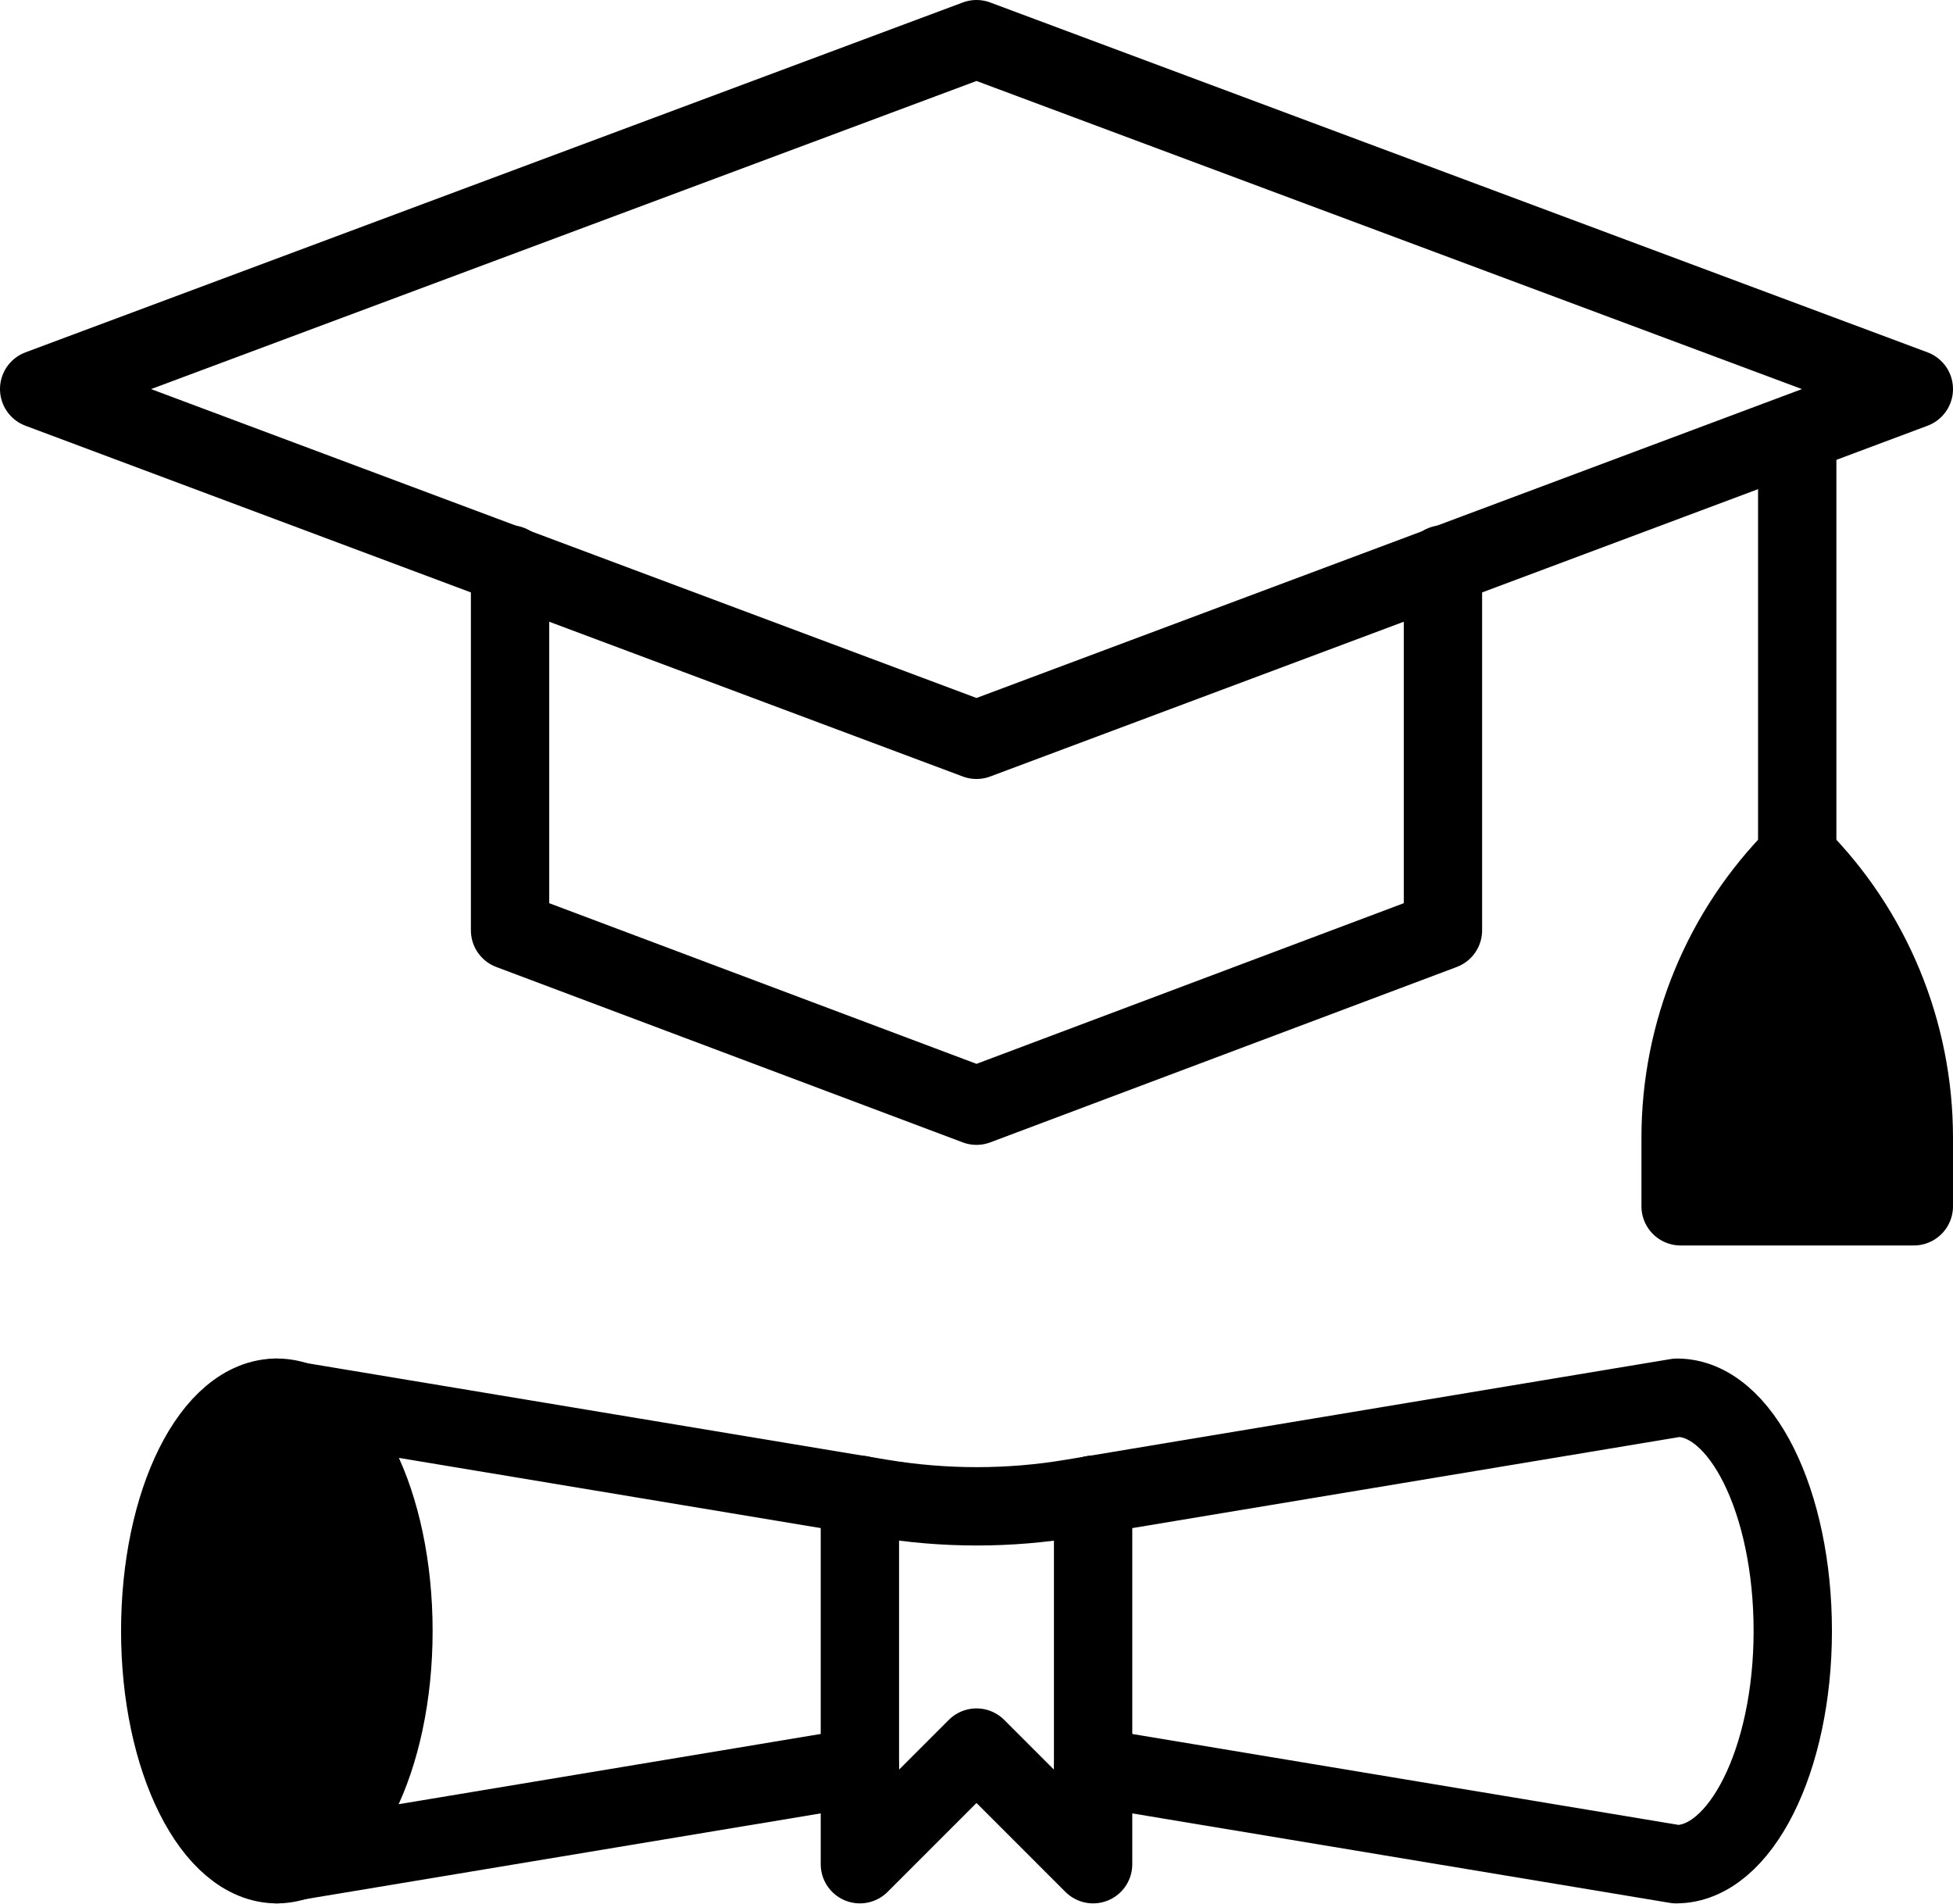
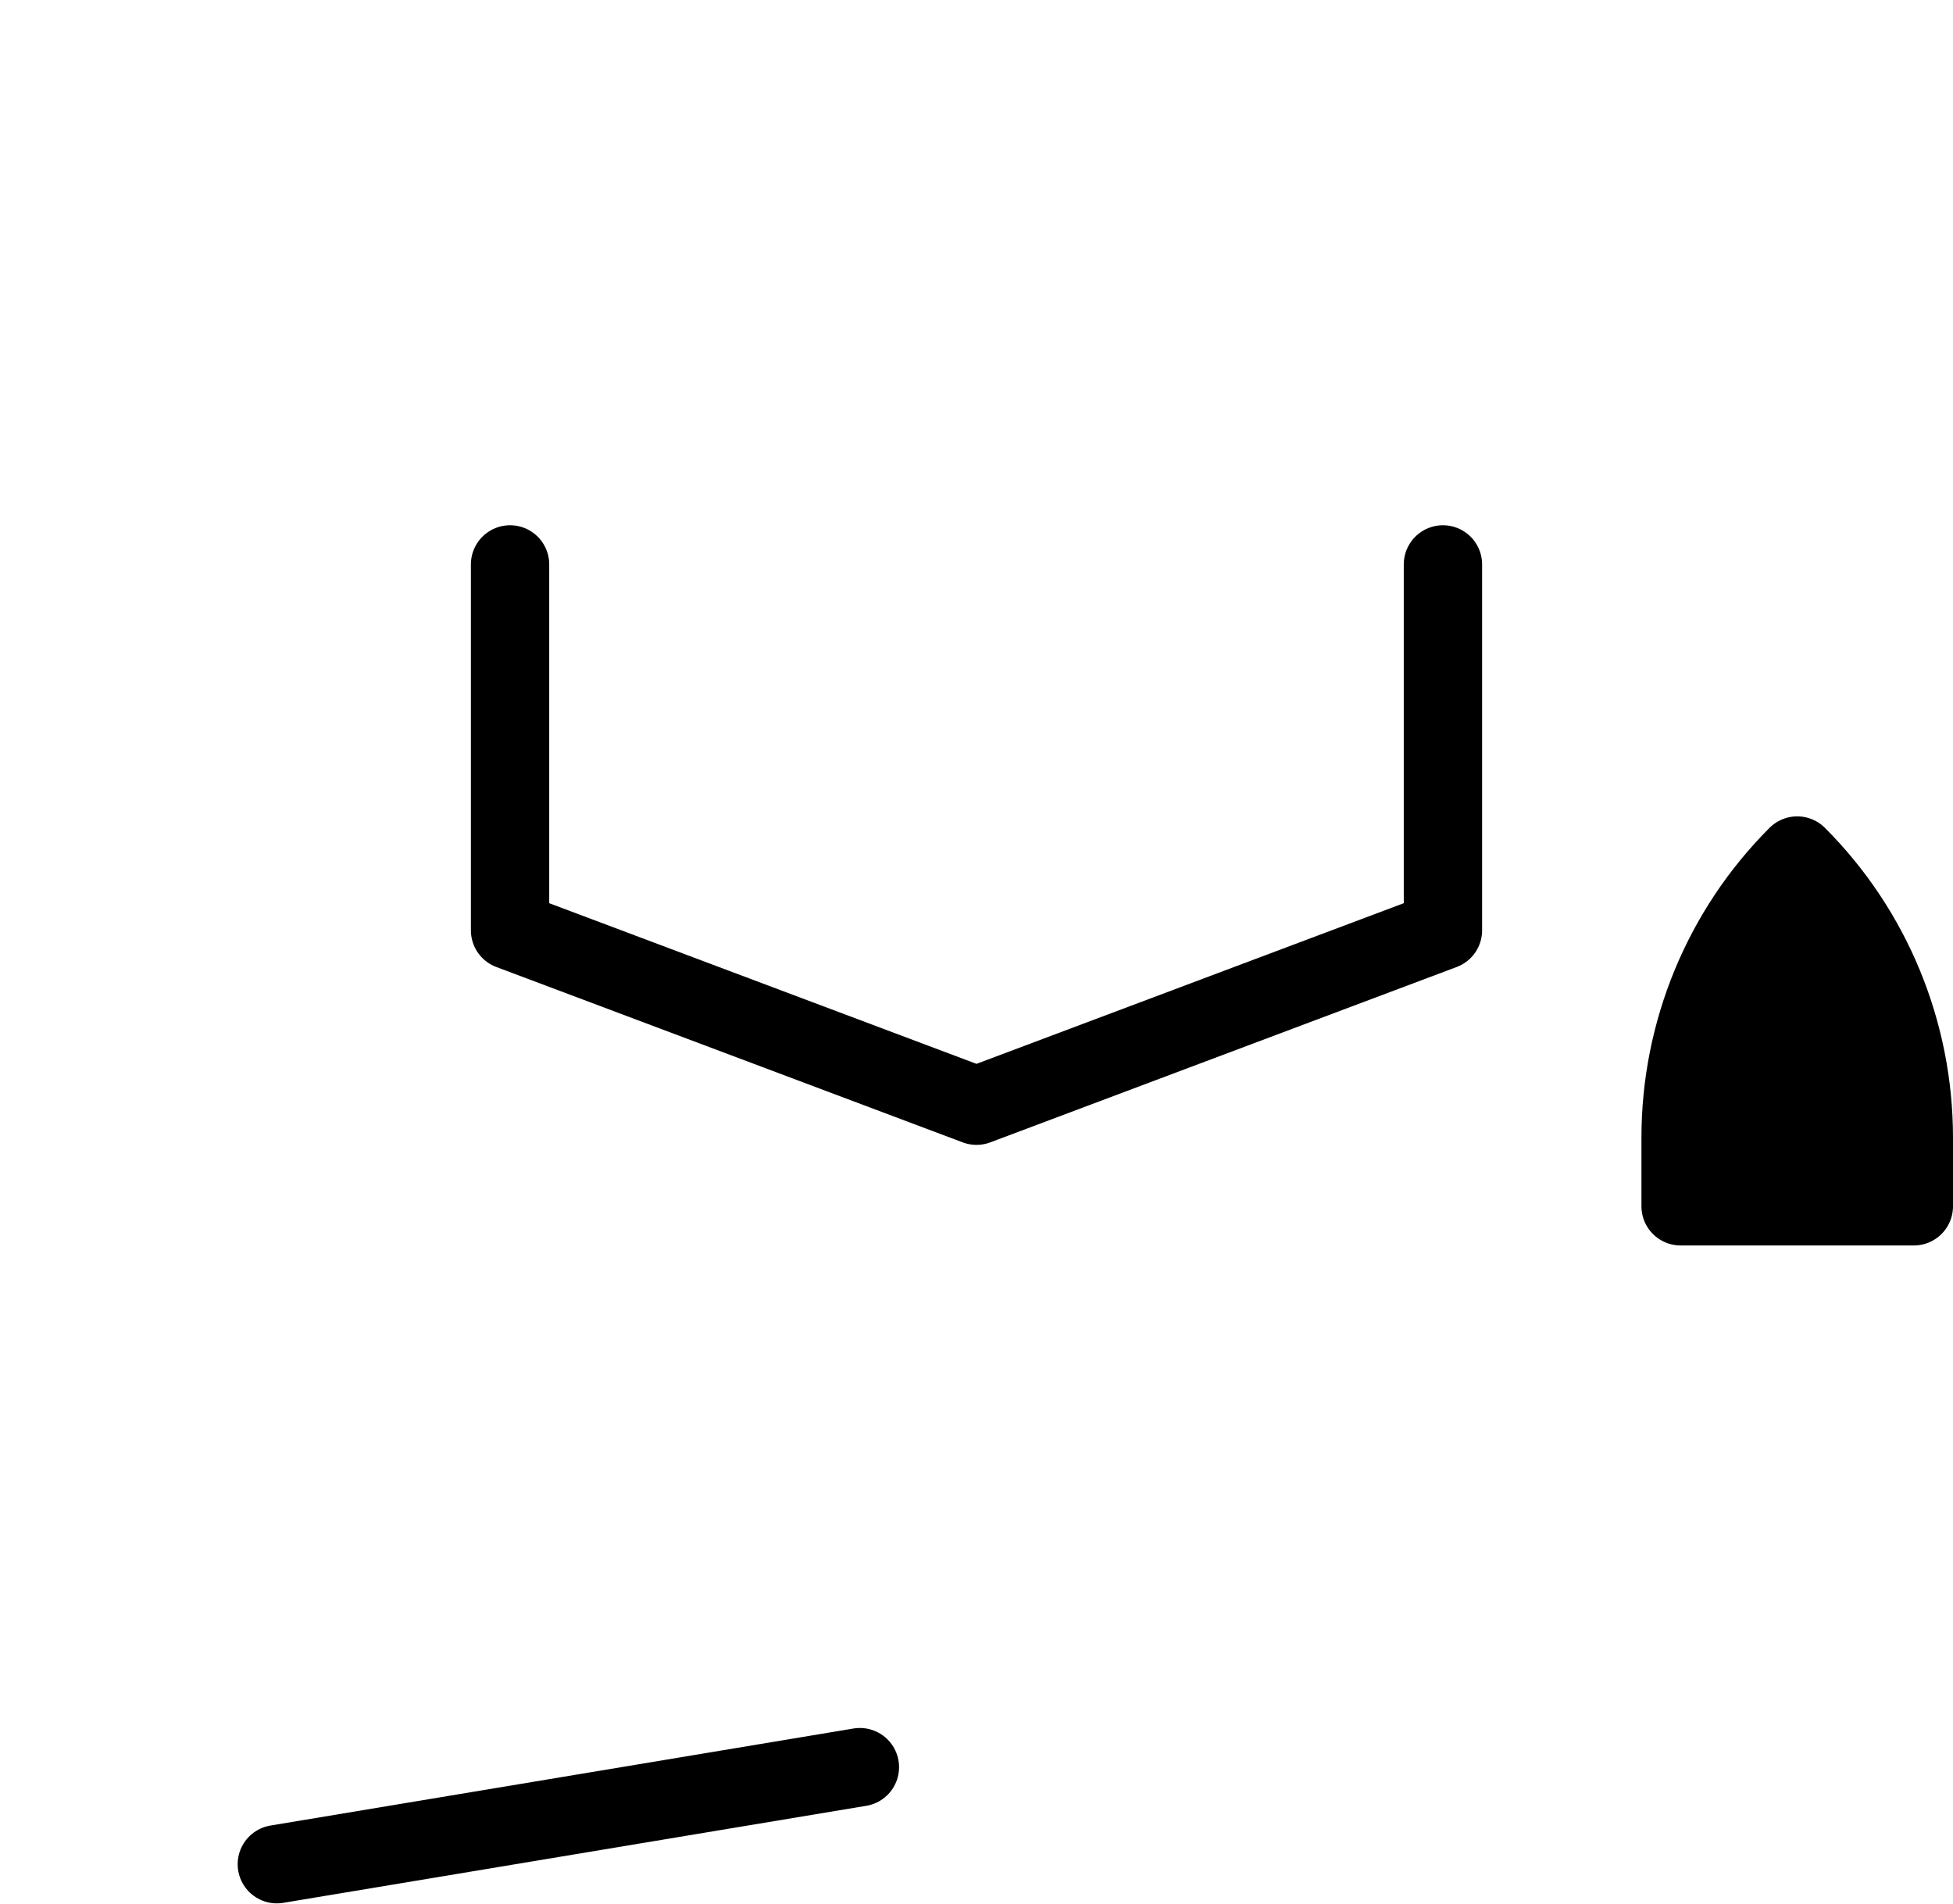
<svg xmlns="http://www.w3.org/2000/svg" version="1.1" id="Layer_1" x="0px" y="0px" viewBox="0 0 219.4 213.9" style="enable-background:new 0 0 219.4 213.9;" xml:space="preserve">
  <style type="text/css">
	.st0{fill:none;stroke:#000000;stroke-width:8.8;stroke-linecap:round;stroke-linejoin:round;stroke-miterlimit:13.333;}
	.st1{stroke:#000000;stroke-width:8.8;stroke-linecap:round;stroke-linejoin:round;stroke-miterlimit:13.333;}
</style>
  <g>
    <g>
      <g id="g2279" transform="translate(376,362)">
        <path id="path2281" class="st0" d="M-213.9-298.6v41.1l-52.4,19.7l-52.4-19.7v-41.1" />
      </g>
      <g id="g2291" transform="translate(15,407)">
-         <path id="path2293" class="st0" d="M-10.6-363.3l105.3-39.3L200-363.3L94.7-323.9L-10.6-363.3z" />
-       </g>
+         </g>
      <g id="g2295" transform="translate(497,197)">
        <path id="path2297" class="st1" d="M-282-61.5h-26.2v-7.7c0-11.9,4.7-23.3,13.1-31.7c8.4,8.4,13.1,19.8,13.1,31.7L-282-61.5     L-282-61.5z" />
      </g>
      <g id="g2299" transform="translate(467,395.75)">
-         <path id="path2301" class="st0" d="M-265.1-347.1v47.5" />
-       </g>
+         </g>
      <g>
        <g id="g2303" transform="translate(106,75)">
-           <path id="path2305" class="st1" d="M-61.8,108.2c0,14.5-5.9,26.2-13.1,26.2s-13.1-11.7-13.1-26.2S-82.2,82-74.9,82      S-61.8,93.8-61.8,108.2z" />
-         </g>
+           </g>
        <g id="g2307" transform="translate(76,15)">
          <path id="path2309" class="st0" d="M-44.9,194.4l65.5-10.9" />
        </g>
        <g id="g2311" transform="translate(286,40.001)">
-           <path id="path2313" class="st0" d="M-163.2,158.5l65.5,10.9c7.2,0,13.1-11.7,13.1-26.2S-90.4,117-97.6,117l-67.9,11.3      c-7.1,1.2-14.4,1.2-21.6,0l-67.9-11.3" />
-         </g>
+           </g>
        <g id="g2315" transform="translate(286,110.001)">
-           <path id="path2317" class="st0" d="M-163.2,57.9v41.5l-13.1-13.1l-13.1,13.1V57.9" />
-         </g>
+           </g>
      </g>
    </g>
  </g>
</svg>